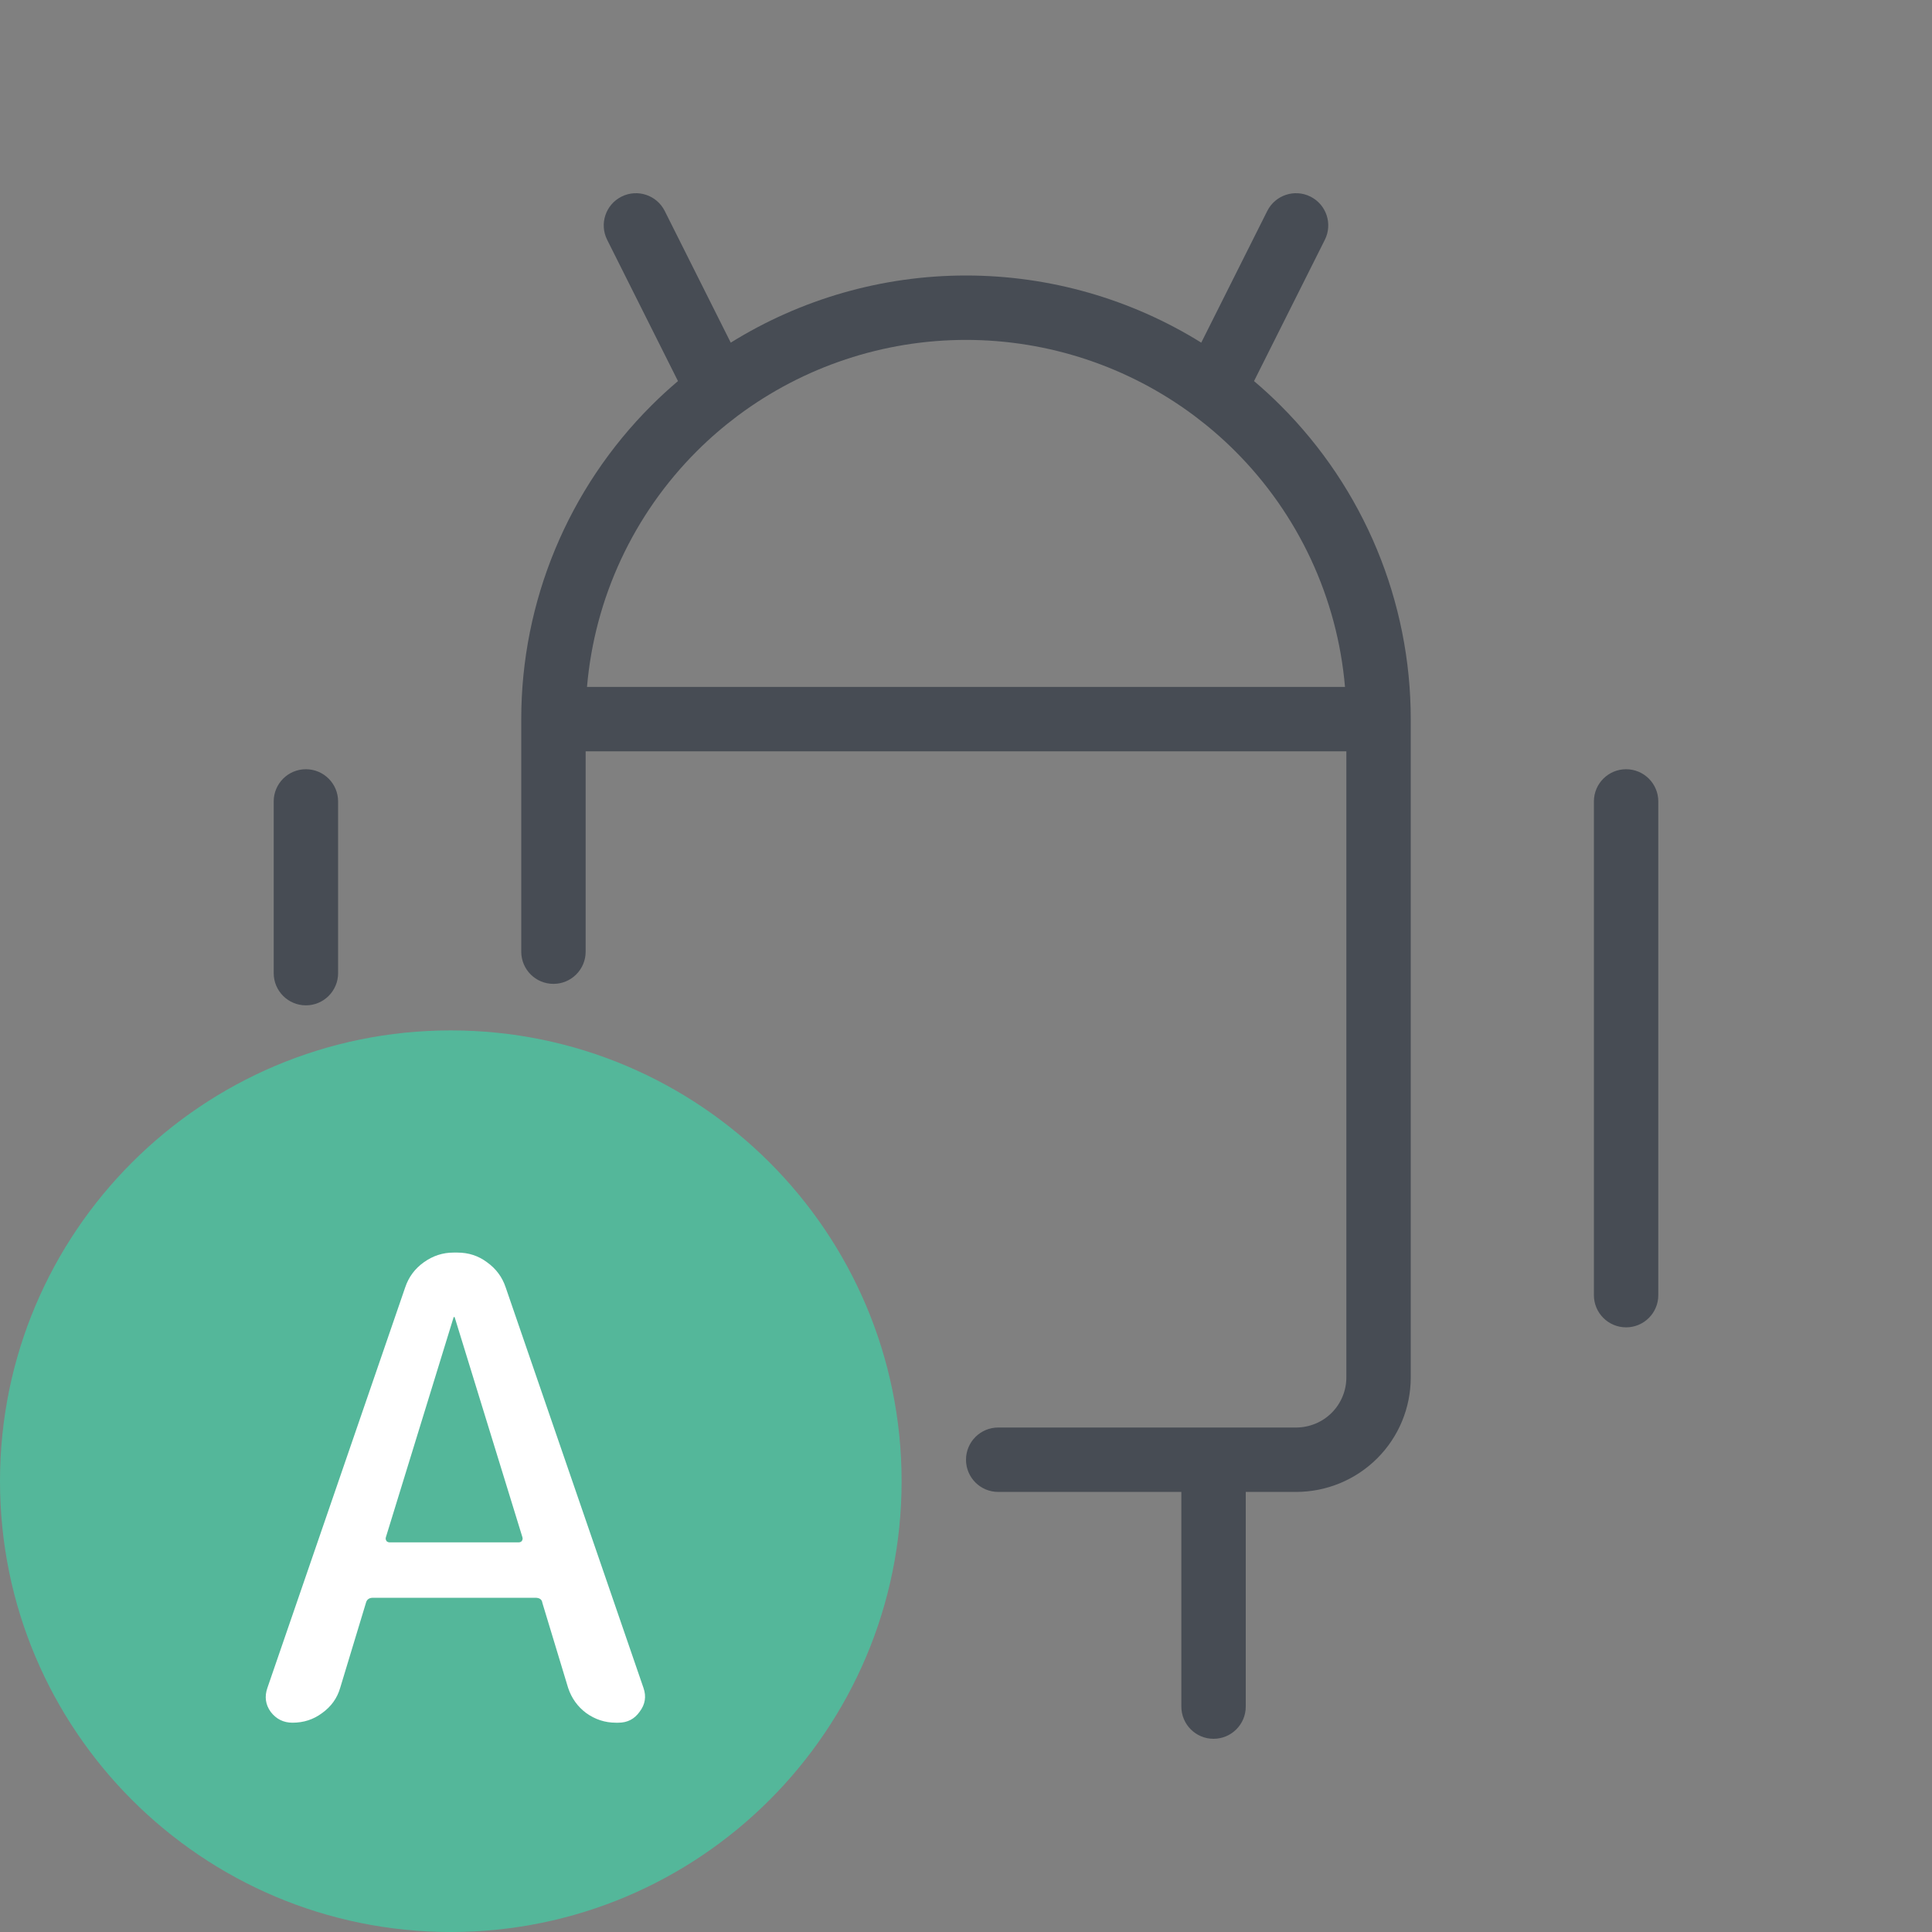
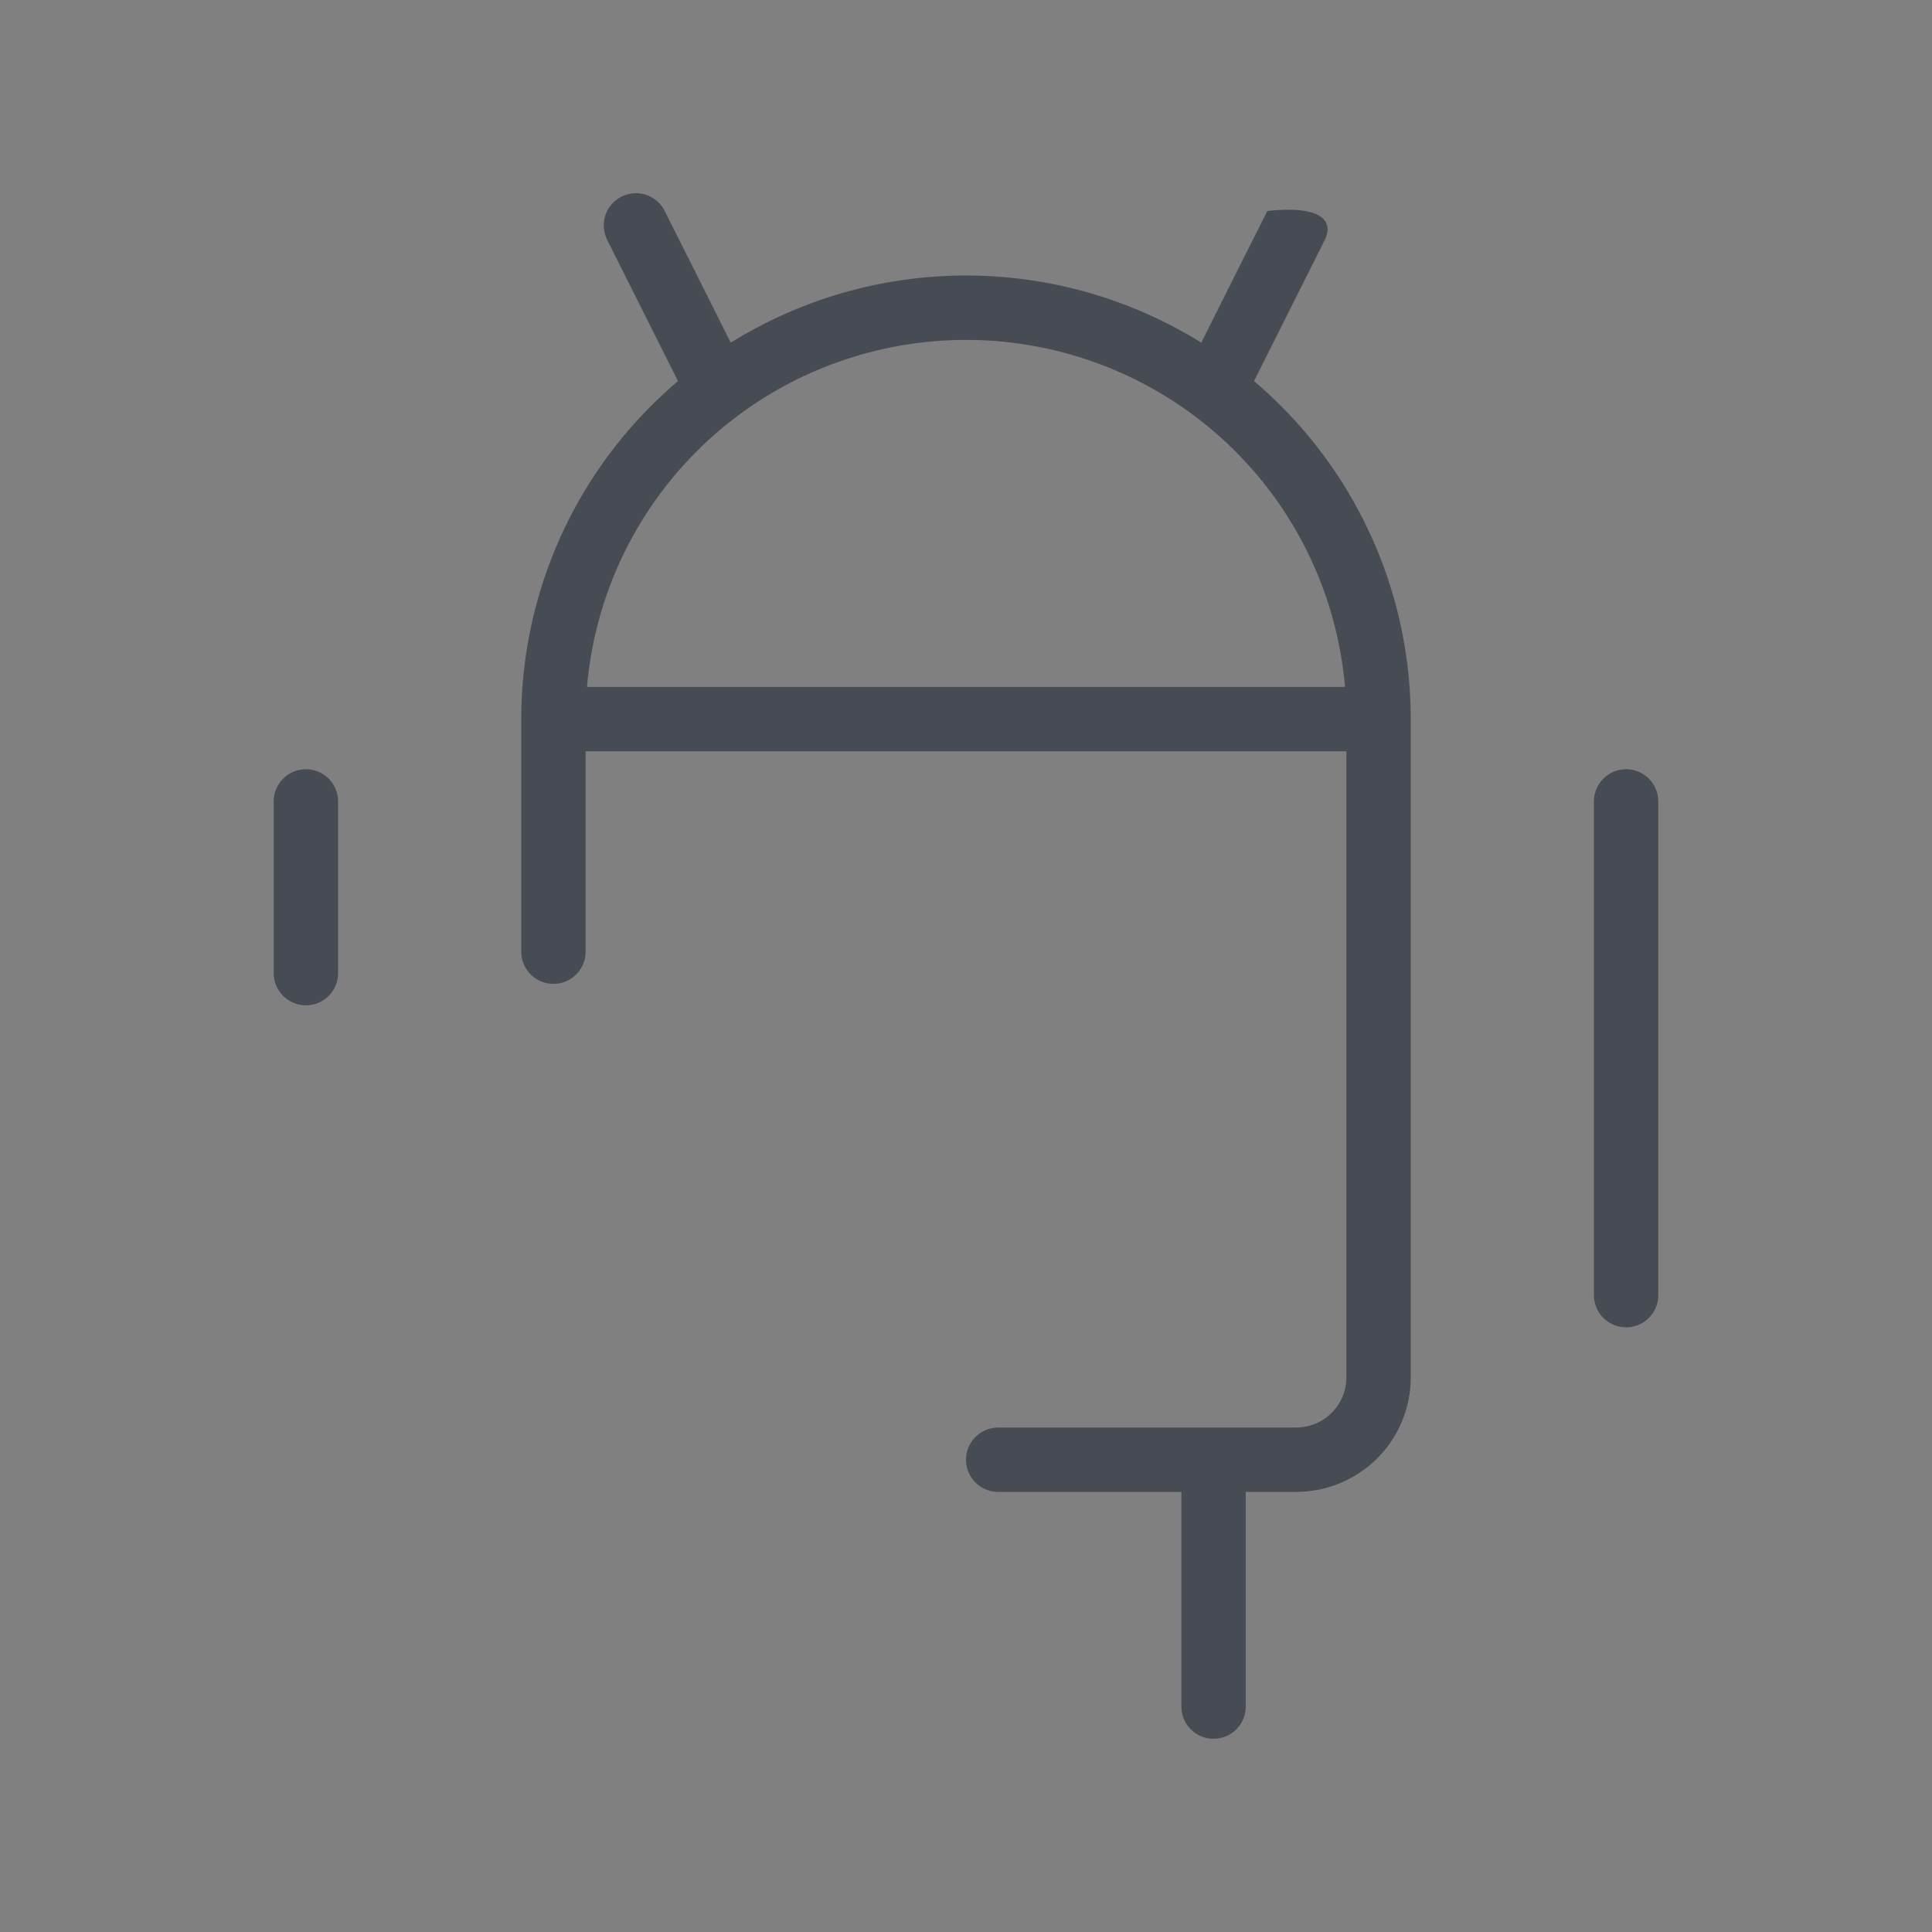
<svg xmlns="http://www.w3.org/2000/svg" width="60" height="60" viewBox="0 0 60 60" fill="none">
  <rect x="0" y="0" width="60" height="60" fill="#808080" stroke="none" />
-   <path fill-rule="evenodd" clip-rule="evenodd" d="M19.302 6.106C19.796 5.859 20.396 6.058 20.644 6.552L22.694 10.641C24.869 9.289 27.397 8.556 30 8.556C32.603 8.556 35.131 9.289 37.306 10.641L39.356 6.552C39.604 6.058 40.205 5.859 40.698 6.106C41.192 6.354 41.392 6.954 41.144 7.448L38.945 11.835C39.227 12.074 39.502 12.326 39.766 12.59C42.357 15.174 43.812 18.678 43.812 22.333V42.778C43.812 43.722 43.437 44.626 42.768 45.293C42.1 45.959 41.194 46.333 40.25 46.333H38.688V53C38.688 53.552 38.24 54 37.688 54C37.135 54 36.688 53.552 36.688 53V46.333H31C30.448 46.333 30 45.886 30 45.333C30 44.781 30.448 44.333 31 44.333H40.25C40.665 44.333 41.063 44.169 41.356 43.877C41.648 43.585 41.812 43.189 41.812 42.778V23.333H18.188V29.555C18.188 30.108 17.74 30.555 17.188 30.555C16.635 30.555 16.188 30.108 16.188 29.555V22.333C16.188 18.678 17.643 15.174 20.234 12.59C20.498 12.326 20.773 12.074 21.055 11.835L18.856 7.448C18.608 6.954 18.808 6.354 19.302 6.106ZM22.896 12.923C22.457 13.253 22.039 13.614 21.646 14.006C19.669 15.978 18.466 18.577 18.23 21.333H41.77C41.534 18.577 40.331 15.978 38.354 14.006C37.961 13.614 37.543 13.253 37.104 12.923C37.093 12.915 37.082 12.907 37.072 12.899C35.042 11.387 32.564 10.556 30 10.556C27.436 10.556 24.958 11.387 22.928 12.899C22.918 12.907 22.907 12.915 22.896 12.923ZM9.5 23.889C10.052 23.889 10.5 24.337 10.5 24.889V30.222C10.5 30.774 10.052 31.222 9.5 31.222C8.948 31.222 8.5 30.774 8.5 30.222V24.889C8.5 24.337 8.948 23.889 9.5 23.889ZM50.5 23.889C51.052 23.889 51.5 24.337 51.5 24.889V40.222C51.5 40.775 51.052 41.222 50.5 41.222C49.948 41.222 49.5 40.775 49.5 40.222V24.889C49.5 24.337 49.948 23.889 50.5 23.889Z" fill="#474C54" />
-   <path d="M28 46C28 53.732 21.732 60 14 60C6.268 60 0 53.732 0 46C0 38.268 6.268 32 14 32C21.732 32 28 38.268 28 46Z" fill="#54B79A" />
-   <path d="M14.084 40.92L11.984 47.74C11.971 47.78 11.977 47.82 12.004 47.86C12.031 47.887 12.064 47.9 12.104 47.9H16.104C16.144 47.9 16.177 47.887 16.204 47.86C16.231 47.82 16.237 47.78 16.224 47.74L14.124 40.92C14.124 40.907 14.117 40.9 14.104 40.9C14.091 40.9 14.084 40.907 14.084 40.92ZM9.084 53.5C8.804 53.5 8.577 53.387 8.404 53.16C8.244 52.933 8.211 52.687 8.304 52.42L12.584 39.98C12.691 39.66 12.884 39.4 13.164 39.2C13.444 39 13.751 38.9 14.084 38.9H14.204C14.551 38.9 14.857 39 15.124 39.2C15.404 39.4 15.597 39.66 15.704 39.98L19.984 52.42C20.077 52.687 20.037 52.933 19.864 53.16C19.704 53.387 19.484 53.5 19.204 53.5H19.124C18.791 53.5 18.484 53.4 18.204 53.2C17.937 53 17.751 52.74 17.644 52.42L16.844 49.78C16.831 49.673 16.757 49.62 16.624 49.62H11.584C11.464 49.62 11.391 49.673 11.364 49.78L10.564 52.42C10.471 52.74 10.284 53 10.004 53.2C9.737 53.4 9.431 53.5 9.084 53.5Z" fill="white" />
+   <path fill-rule="evenodd" clip-rule="evenodd" d="M19.302 6.106C19.796 5.859 20.396 6.058 20.644 6.552L22.694 10.641C24.869 9.289 27.397 8.556 30 8.556C32.603 8.556 35.131 9.289 37.306 10.641L39.356 6.552C41.192 6.354 41.392 6.954 41.144 7.448L38.945 11.835C39.227 12.074 39.502 12.326 39.766 12.59C42.357 15.174 43.812 18.678 43.812 22.333V42.778C43.812 43.722 43.437 44.626 42.768 45.293C42.1 45.959 41.194 46.333 40.25 46.333H38.688V53C38.688 53.552 38.24 54 37.688 54C37.135 54 36.688 53.552 36.688 53V46.333H31C30.448 46.333 30 45.886 30 45.333C30 44.781 30.448 44.333 31 44.333H40.25C40.665 44.333 41.063 44.169 41.356 43.877C41.648 43.585 41.812 43.189 41.812 42.778V23.333H18.188V29.555C18.188 30.108 17.74 30.555 17.188 30.555C16.635 30.555 16.188 30.108 16.188 29.555V22.333C16.188 18.678 17.643 15.174 20.234 12.59C20.498 12.326 20.773 12.074 21.055 11.835L18.856 7.448C18.608 6.954 18.808 6.354 19.302 6.106ZM22.896 12.923C22.457 13.253 22.039 13.614 21.646 14.006C19.669 15.978 18.466 18.577 18.23 21.333H41.77C41.534 18.577 40.331 15.978 38.354 14.006C37.961 13.614 37.543 13.253 37.104 12.923C37.093 12.915 37.082 12.907 37.072 12.899C35.042 11.387 32.564 10.556 30 10.556C27.436 10.556 24.958 11.387 22.928 12.899C22.918 12.907 22.907 12.915 22.896 12.923ZM9.5 23.889C10.052 23.889 10.5 24.337 10.5 24.889V30.222C10.5 30.774 10.052 31.222 9.5 31.222C8.948 31.222 8.5 30.774 8.5 30.222V24.889C8.5 24.337 8.948 23.889 9.5 23.889ZM50.5 23.889C51.052 23.889 51.5 24.337 51.5 24.889V40.222C51.5 40.775 51.052 41.222 50.5 41.222C49.948 41.222 49.5 40.775 49.5 40.222V24.889C49.5 24.337 49.948 23.889 50.5 23.889Z" fill="#474C54" />
</svg>